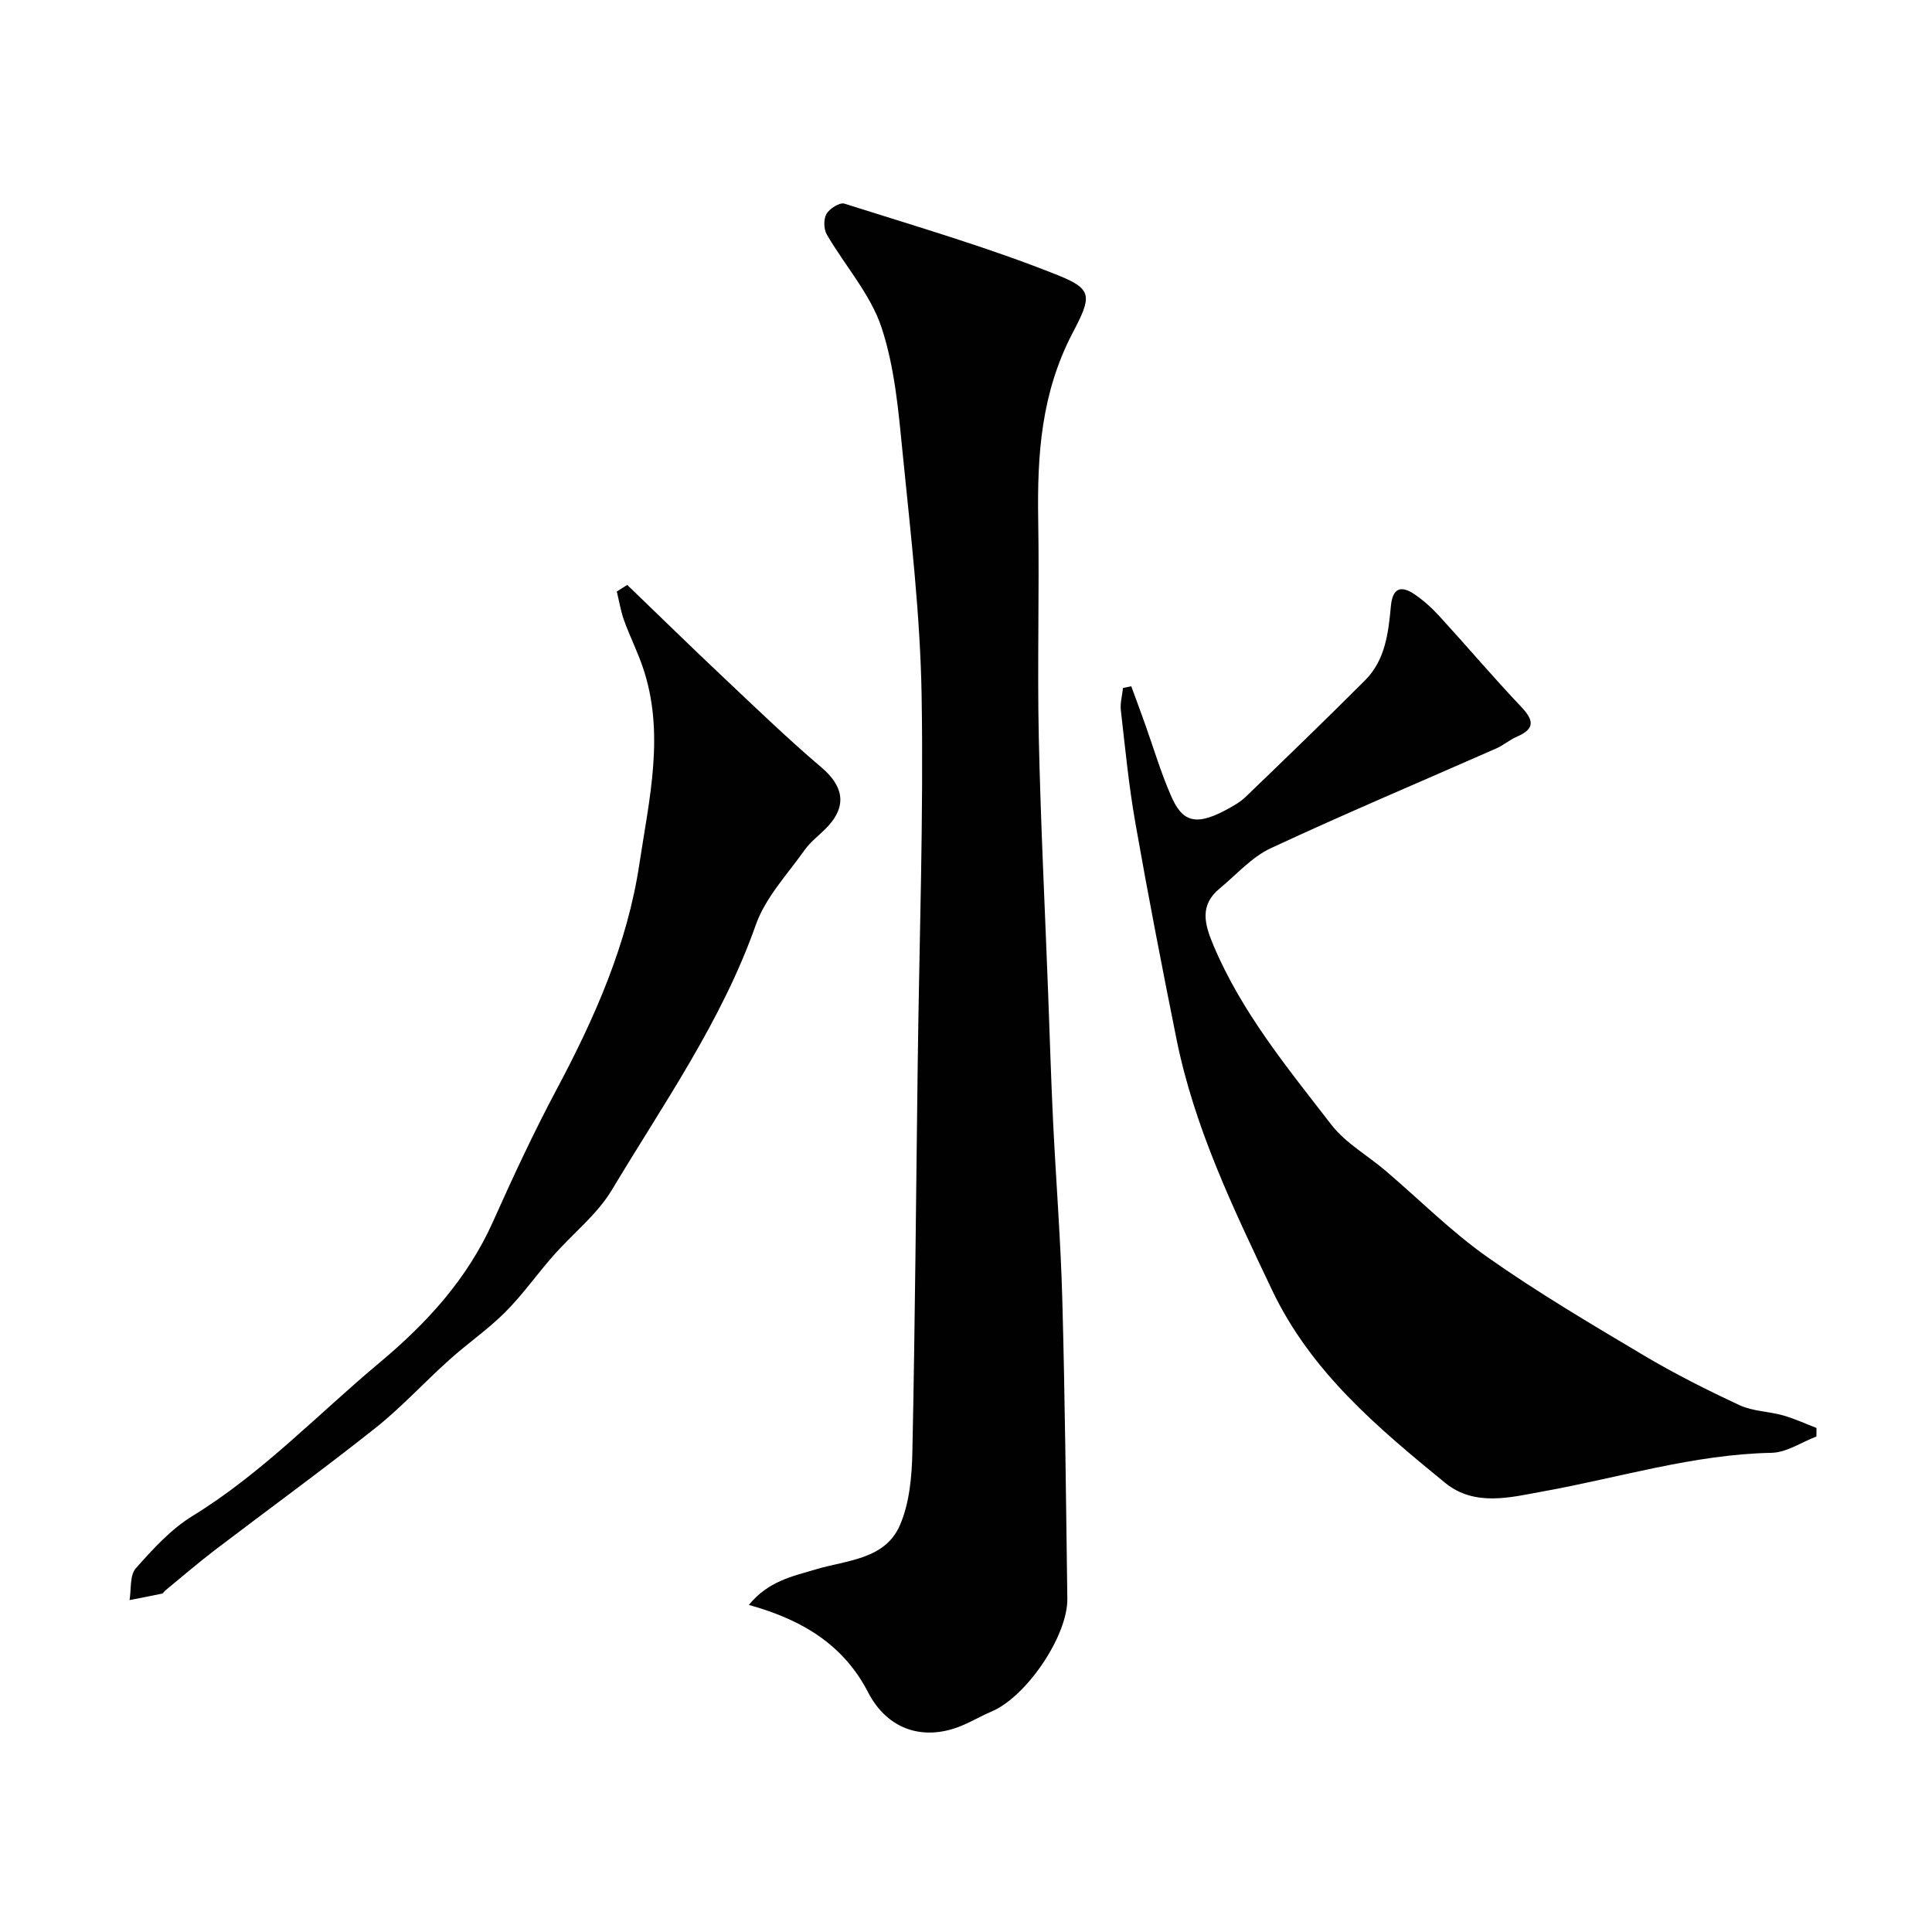
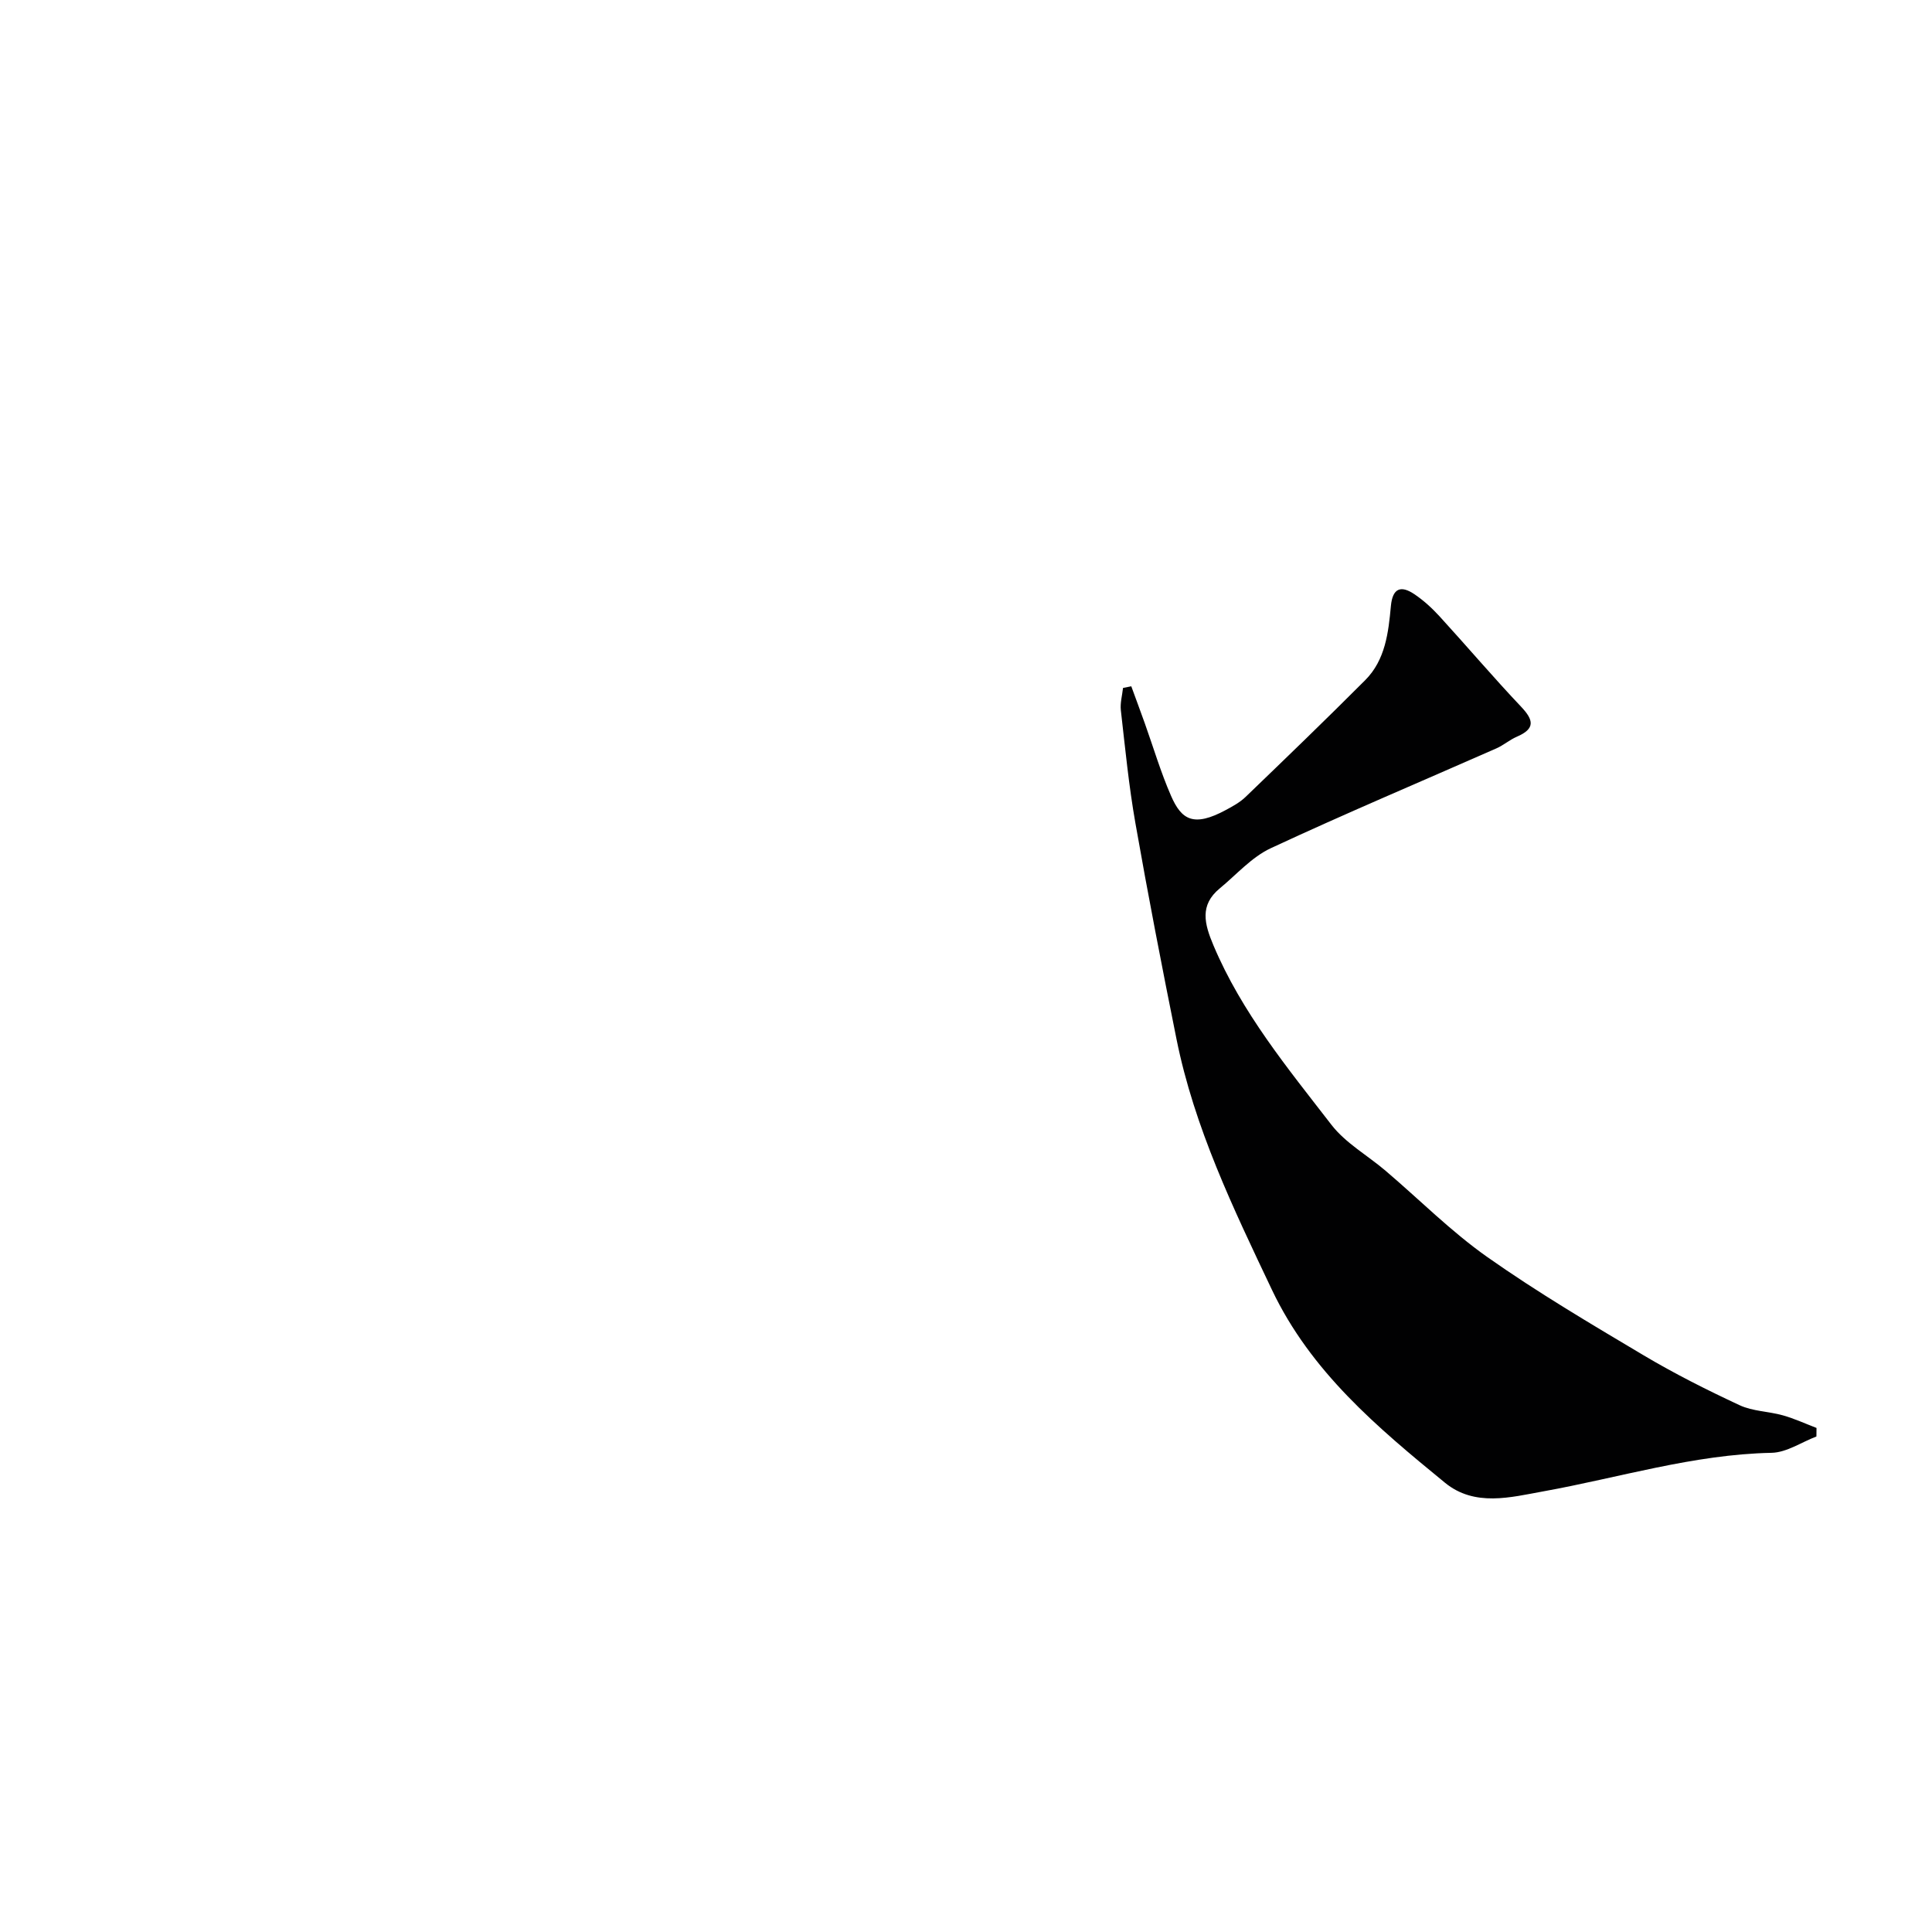
<svg xmlns="http://www.w3.org/2000/svg" enable-background="new 0 0 400 400" viewBox="0 0 400 400">
  <g fill="#010102">
-     <path d="m155.04 332.28c4.06-4.95 9.01-5.91 13.9-7.37 6.34-1.9 14.24-2.01 17.34-9.05 2.03-4.62 2.51-10.17 2.62-15.33.56-26.92.76-53.86 1.11-80.78.32-25.26 1.22-50.53.8-75.78-.28-16.58-2.23-33.16-3.88-49.69-.89-8.92-1.64-18.1-4.43-26.51-2.29-6.89-7.58-12.77-11.32-19.22-.65-1.12-.69-3.19-.07-4.26.65-1.11 2.74-2.43 3.71-2.13 14.85 4.72 29.87 9.07 44.3 14.86 7.16 2.87 6.88 4.41 2.98 11.86-6.55 12.5-7.37 25.3-7.15 38.73.25 14.99-.2 30 .12 44.99.38 17.71 1.27 35.4 1.94 53.1.33 8.77.59 17.54 1.01 26.3.6 12.37 1.59 24.73 1.92 37.1.56 20.62.76 41.26 1.04 61.89.1 7.73-8.5 20.33-15.67 23.35-1.96.83-3.81 1.91-5.76 2.76-8.23 3.62-15.81 1.02-19.8-6.69-5-9.69-13.36-14.99-24.71-18.13z" />
+     <path d="m155.04 332.28z" />
    <path d="m376.07 297.41c-3.1 1.18-6.18 3.32-9.3 3.38-16.2.33-31.56 5.16-47.29 7.99-6.66 1.2-14.14 3.26-20.32-1.8-13.98-11.45-27.75-22.95-35.83-39.96-7.99-16.83-16.06-33.54-19.76-51.94-2.99-14.86-5.88-29.75-8.5-44.67-1.36-7.72-2.12-15.56-3.01-23.35-.17-1.5.28-3.08.45-4.63.57-.11 1.14-.23 1.71-.34.93 2.54 1.87 5.07 2.78 7.61 1.8 5.04 3.32 10.2 5.46 15.09 2.15 4.92 4.64 6.53 11.36 2.9 1.43-.77 2.91-1.58 4.07-2.7 8.31-8 16.62-16.01 24.76-24.17 4.17-4.18 4.81-9.84 5.32-15.36.35-3.72 2.08-4.31 4.86-2.44 1.9 1.28 3.64 2.87 5.19 4.56 5.68 6.21 11.12 12.63 16.9 18.73 2.65 2.8 2.95 4.57-.88 6.22-1.48.64-2.75 1.76-4.22 2.41-15.58 6.87-31.28 13.48-46.71 20.67-3.96 1.84-7.1 5.46-10.57 8.32-4.23 3.48-3.17 7.37-1.32 11.77 5.86 13.92 15.36 25.43 24.44 37.18 2.94 3.8 7.49 6.34 11.23 9.53 7.01 5.97 13.56 12.58 21.06 17.86 10.38 7.31 21.36 13.8 32.29 20.3 6.42 3.82 13.14 7.2 19.92 10.36 2.72 1.27 6 1.27 8.96 2.1 2.38.67 4.65 1.72 6.97 2.61-.01.59-.01 1.18-.02 1.77z" />
-     <path d="m129.86 121.1c6.49 6.24 12.92 12.54 19.47 18.72 6.85 6.46 13.63 13.02 20.79 19.11 4.45 3.79 5.27 7.83 1.32 12.12-1.58 1.71-3.56 3.11-4.89 4.99-3.56 5.02-8.07 9.79-10.06 15.42-7.03 19.94-19.11 37.03-29.8 54.89-3.08 5.14-8.14 9.08-12.18 13.68-3.36 3.82-6.31 8.03-9.89 11.62-3.58 3.58-7.82 6.49-11.6 9.89-5.17 4.64-9.9 9.83-15.33 14.14-10.88 8.63-22.12 16.8-33.17 25.22-3.51 2.68-6.86 5.57-10.28 8.38-.26.21-.45.61-.73.67-2.22.48-4.46.89-6.69 1.33.38-2.23.02-5.13 1.29-6.57 3.53-3.99 7.29-8.11 11.77-10.86 14.37-8.82 25.87-21 38.65-31.68 9.88-8.26 18.25-17.4 23.56-29.28 4.13-9.25 8.42-18.45 13.18-27.39 7.87-14.77 14.61-30.03 17.1-46.58 2.03-13.51 5.4-27.26.65-40.97-1.12-3.23-2.66-6.3-3.82-9.52-.69-1.92-1.01-3.97-1.5-5.96.72-.46 1.44-.92 2.16-1.37z" />
  </g>
</svg>